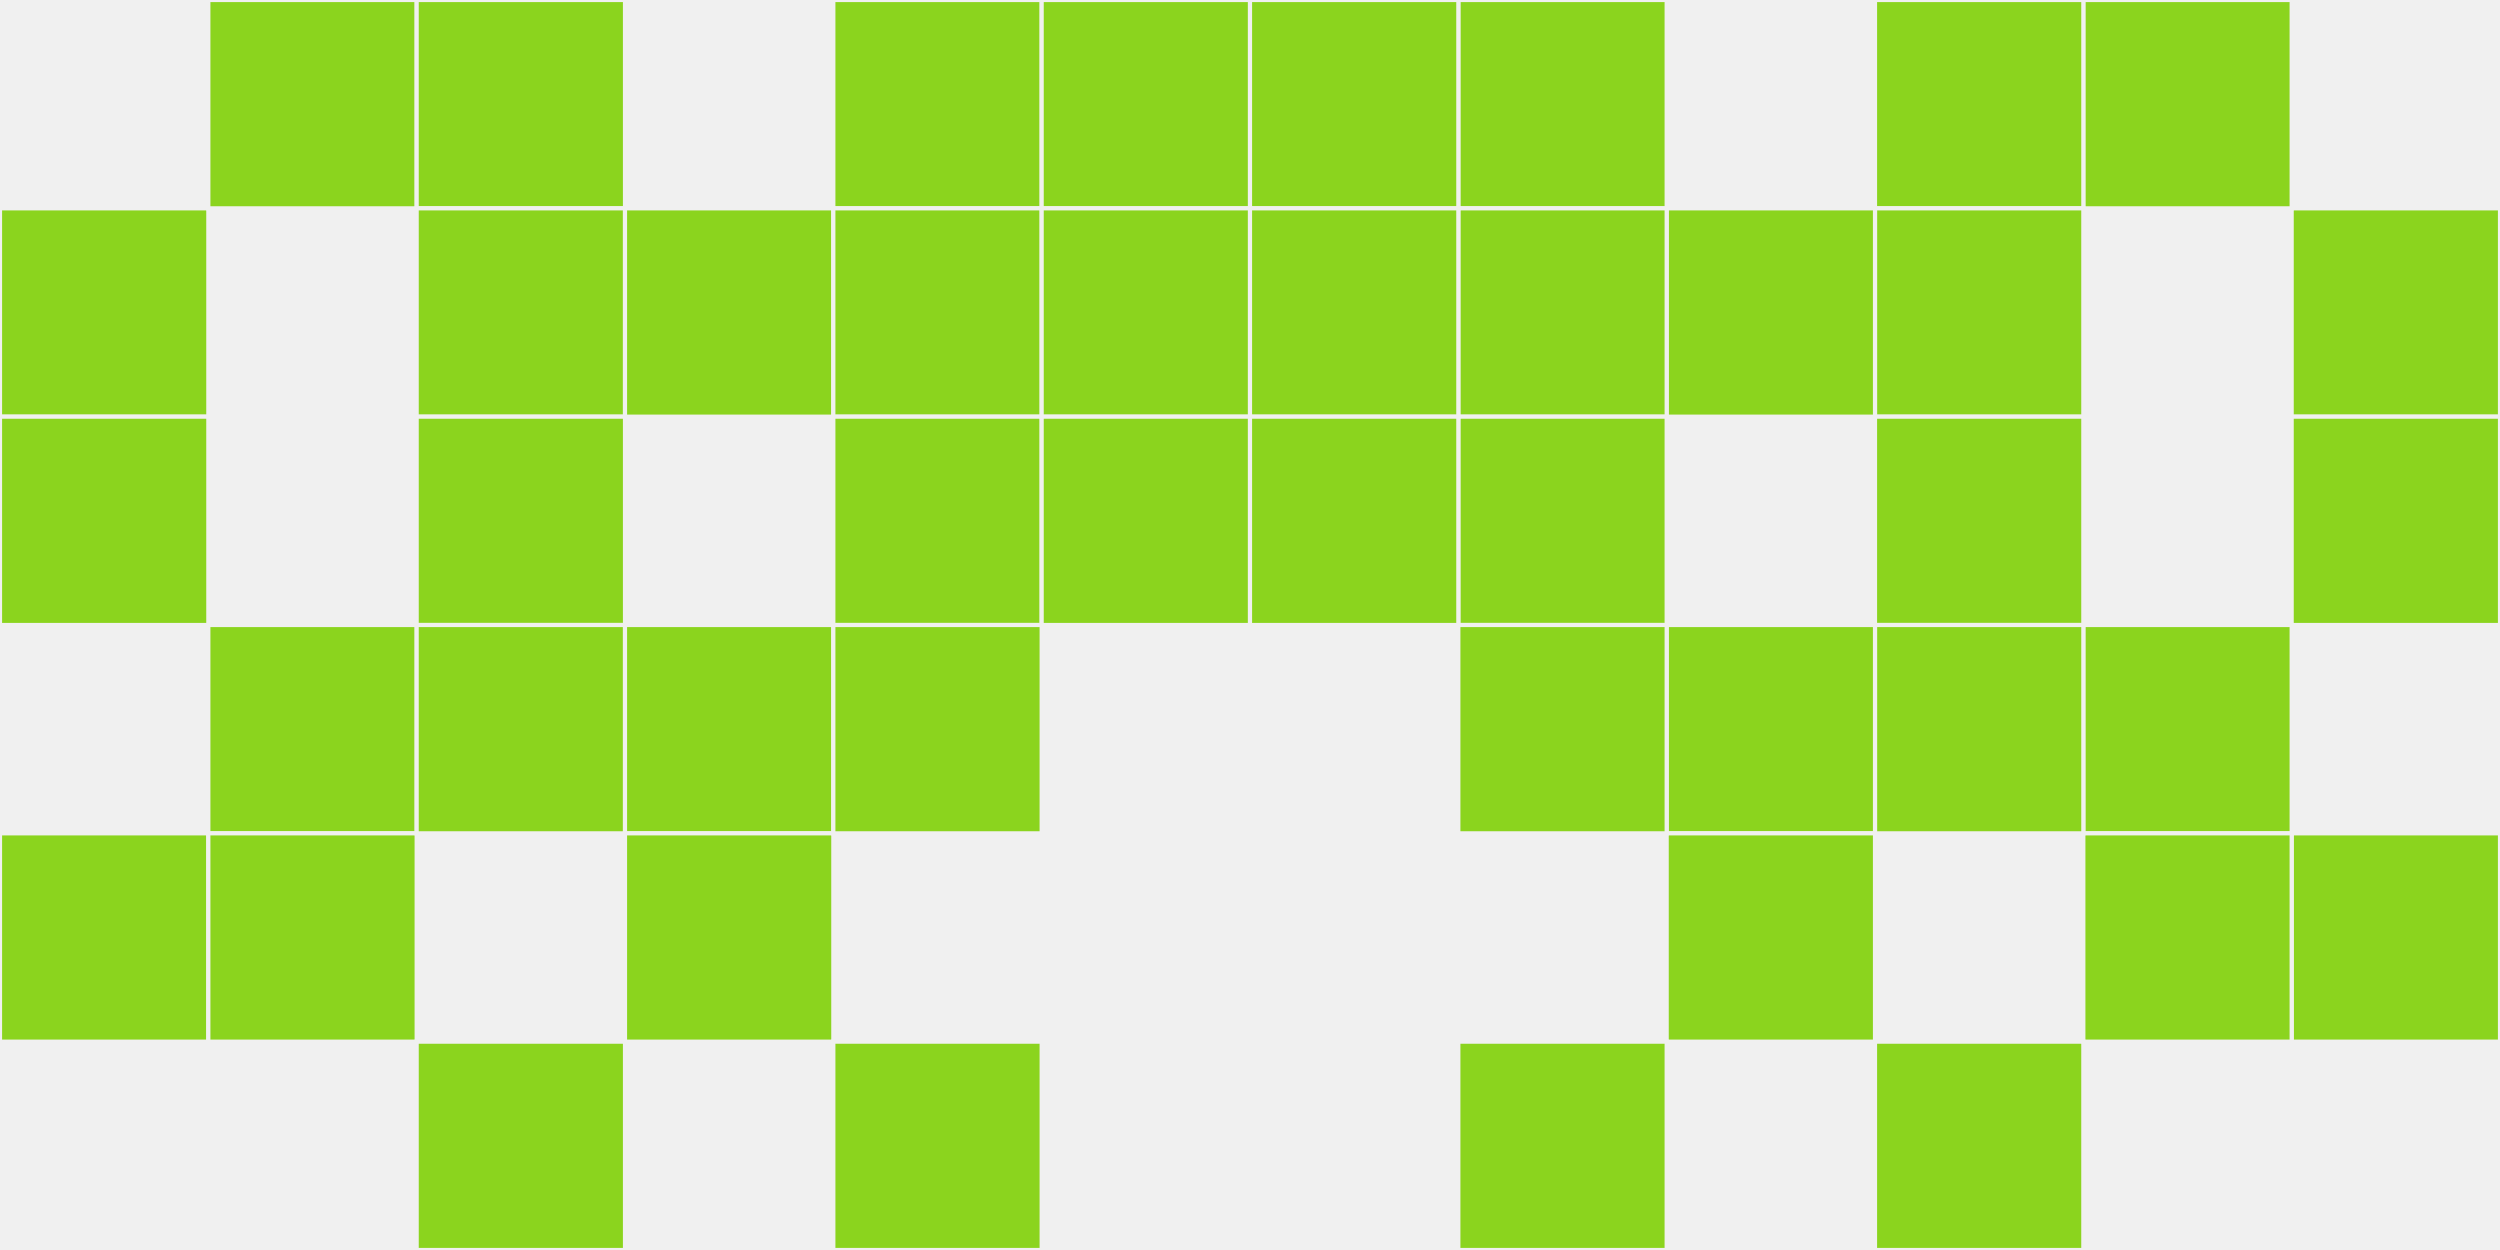
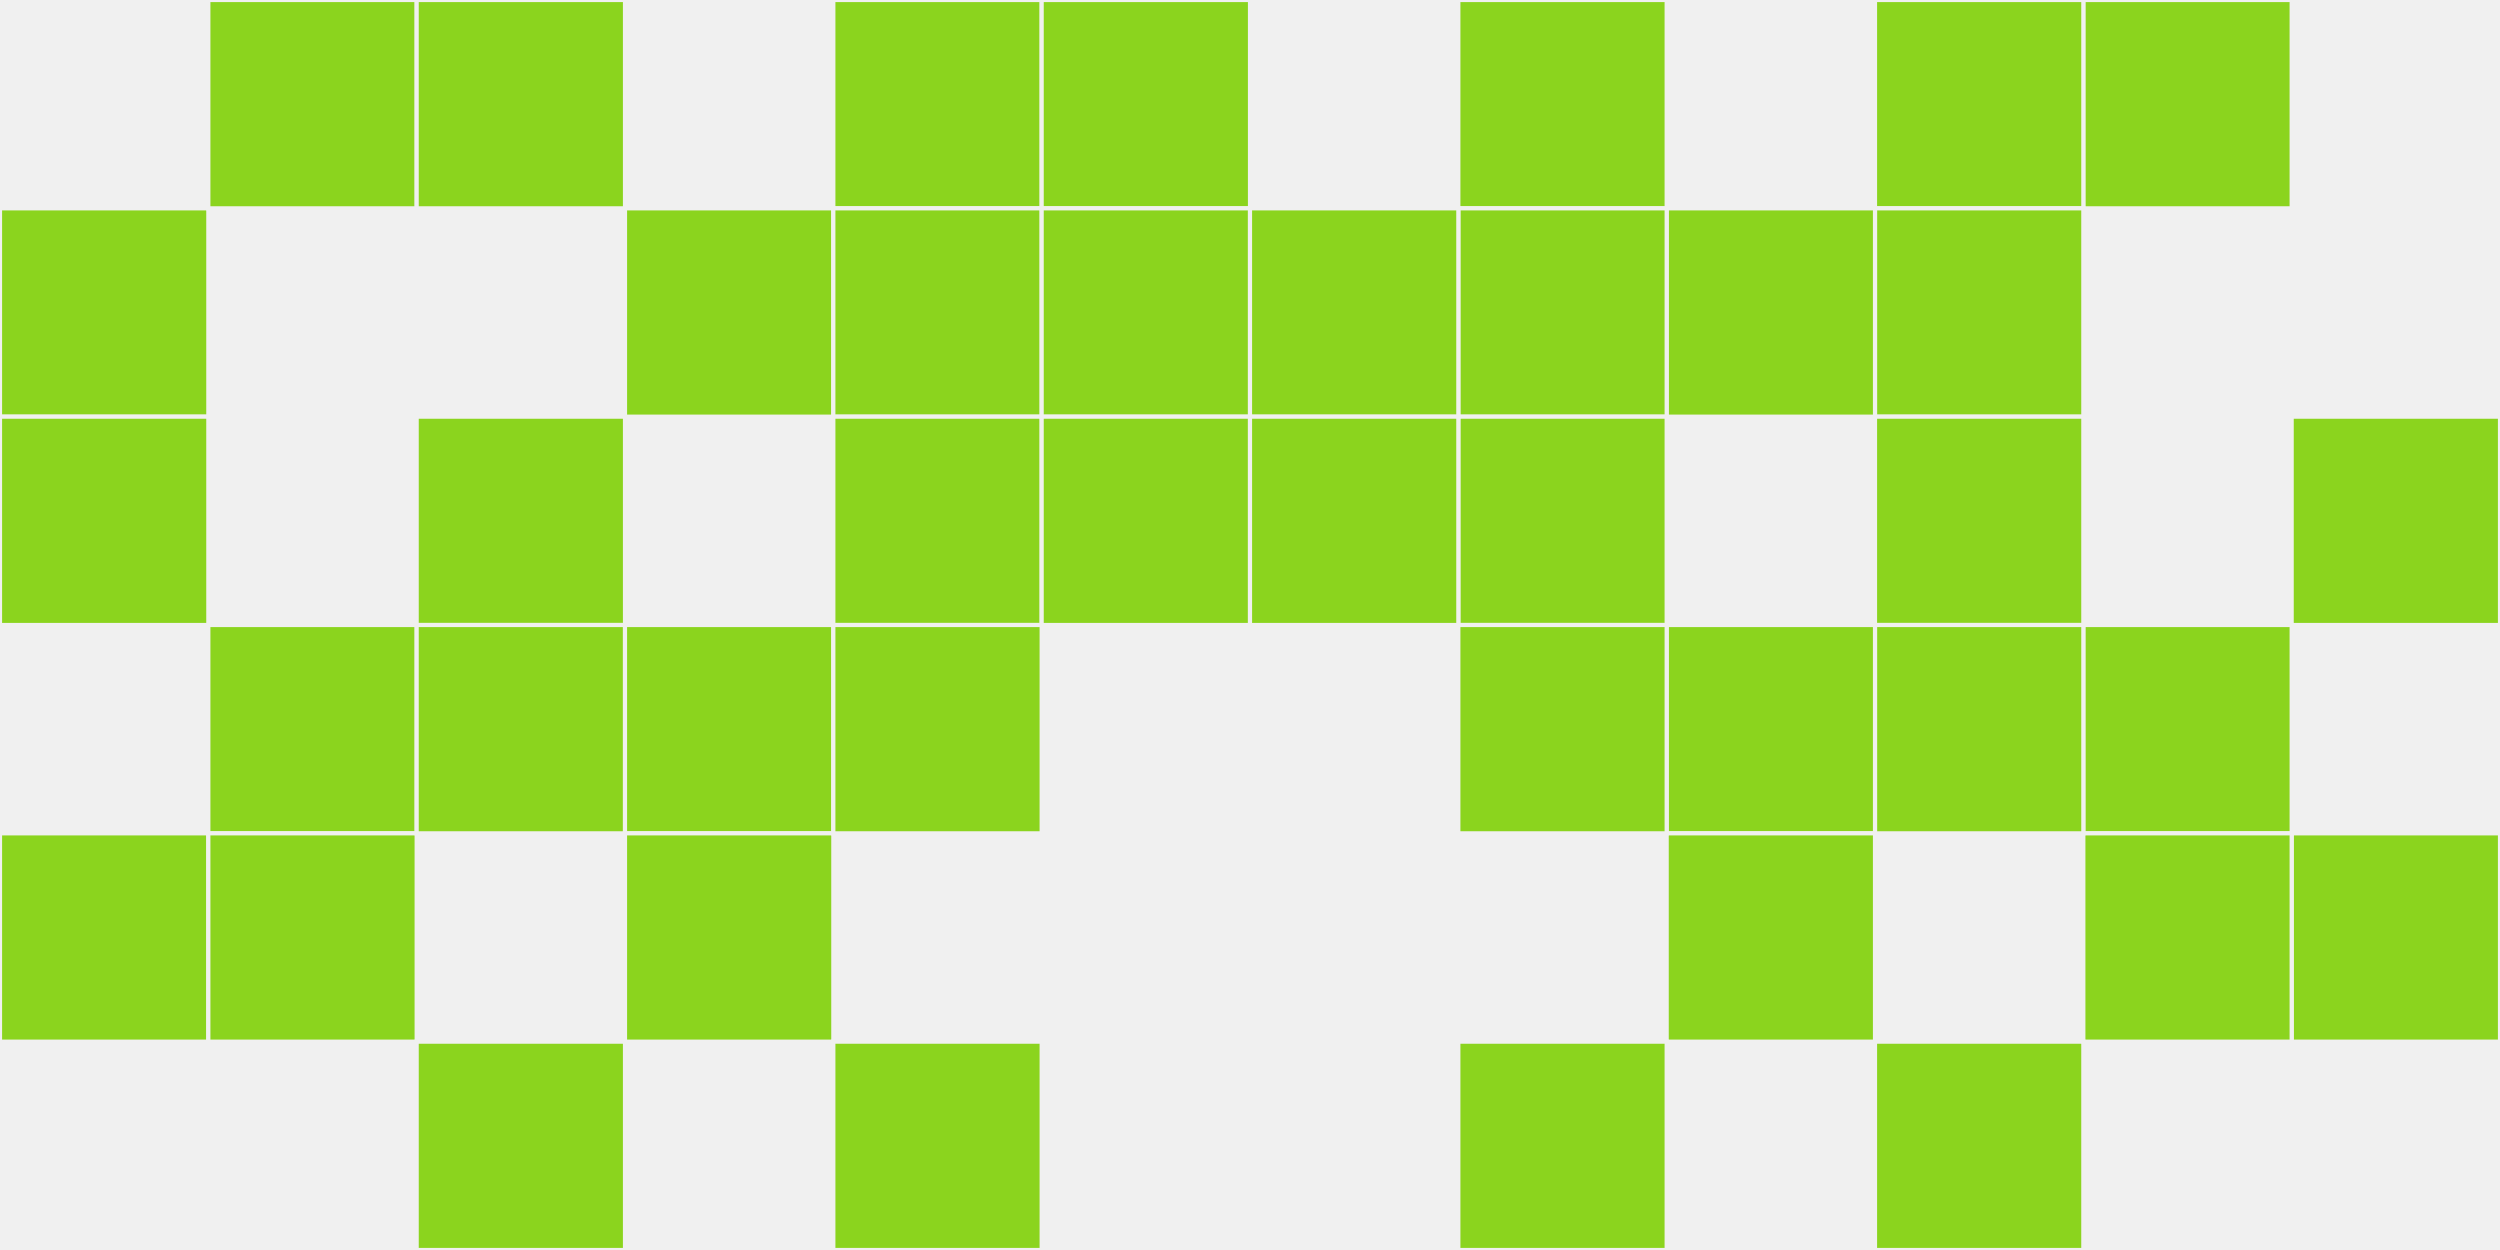
<svg xmlns="http://www.w3.org/2000/svg" width="12" height="6" viewBox="0 0 12 6" viewport-fill="red">
  <rect x="0" y="0" width="12" height="6" fill="#f0f0f0" />
  <rect x="0" y="1" width="1" height="1" fill="#8bd41e" stroke="#f0f0f0" stroke-width="0.02" />
-   <rect x="11" y="1" width="1" height="1" fill="#8bd41e" stroke="#f0f0f0" stroke-width="0.02" />
  <rect x="0" y="2" width="1" height="1" fill="#8bd41e" stroke="#f0f0f0" stroke-width="0.02" />
  <rect x="11" y="2" width="1" height="1" fill="#8bd41e" stroke="#f0f0f0" stroke-width="0.02" />
  <rect x="0" y="4" width="1" height="1" fill="#8bd41e" stroke="#f0f0f0" stroke-width="0.02" />
  <rect x="11" y="4" width="1" height="1" fill="#8bd41e" stroke="#f0f0f0" stroke-width="0.02" />
  <rect x="1" y="0" width="1" height="1" fill="#8bd41e" stroke="#f0f0f0" stroke-width="0.02" />
  <rect x="10" y="0" width="1" height="1" fill="#8bd41e" stroke="#f0f0f0" stroke-width="0.02" />
  <rect x="1" y="3" width="1" height="1" fill="#8bd41e" stroke="#f0f0f0" stroke-width="0.02" />
  <rect x="10" y="3" width="1" height="1" fill="#8bd41e" stroke="#f0f0f0" stroke-width="0.02" />
  <rect x="1" y="4" width="1" height="1" fill="#8bd41e" stroke="#f0f0f0" stroke-width="0.02" />
  <rect x="10" y="4" width="1" height="1" fill="#8bd41e" stroke="#f0f0f0" stroke-width="0.02" />
  <rect x="2" y="0" width="1" height="1" fill="#8bd41e" stroke="#f0f0f0" stroke-width="0.02" />
  <rect x="9" y="0" width="1" height="1" fill="#8bd41e" stroke="#f0f0f0" stroke-width="0.02" />
-   <rect x="2" y="1" width="1" height="1" fill="#8bd41e" stroke="#f0f0f0" stroke-width="0.02" />
  <rect x="9" y="1" width="1" height="1" fill="#8bd41e" stroke="#f0f0f0" stroke-width="0.02" />
  <rect x="2" y="2" width="1" height="1" fill="#8bd41e" stroke="#f0f0f0" stroke-width="0.02" />
  <rect x="9" y="2" width="1" height="1" fill="#8bd41e" stroke="#f0f0f0" stroke-width="0.02" />
  <rect x="2" y="3" width="1" height="1" fill="#8bd41e" stroke="#f0f0f0" stroke-width="0.02" />
  <rect x="9" y="3" width="1" height="1" fill="#8bd41e" stroke="#f0f0f0" stroke-width="0.02" />
  <rect x="2" y="5" width="1" height="1" fill="#8bd41e" stroke="#f0f0f0" stroke-width="0.02" />
  <rect x="9" y="5" width="1" height="1" fill="#8bd41e" stroke="#f0f0f0" stroke-width="0.02" />
  <rect x="3" y="1" width="1" height="1" fill="#8bd41e" stroke="#f0f0f0" stroke-width="0.02" />
  <rect x="8" y="1" width="1" height="1" fill="#8bd41e" stroke="#f0f0f0" stroke-width="0.02" />
  <rect x="3" y="3" width="1" height="1" fill="#8bd41e" stroke="#f0f0f0" stroke-width="0.02" />
  <rect x="8" y="3" width="1" height="1" fill="#8bd41e" stroke="#f0f0f0" stroke-width="0.02" />
  <rect x="3" y="4" width="1" height="1" fill="#8bd41e" stroke="#f0f0f0" stroke-width="0.02" />
  <rect x="8" y="4" width="1" height="1" fill="#8bd41e" stroke="#f0f0f0" stroke-width="0.02" />
  <rect x="4" y="0" width="1" height="1" fill="#8bd41e" stroke="#f0f0f0" stroke-width="0.02" />
  <rect x="7" y="0" width="1" height="1" fill="#8bd41e" stroke="#f0f0f0" stroke-width="0.02" />
  <rect x="4" y="1" width="1" height="1" fill="#8bd41e" stroke="#f0f0f0" stroke-width="0.02" />
  <rect x="7" y="1" width="1" height="1" fill="#8bd41e" stroke="#f0f0f0" stroke-width="0.02" />
  <rect x="4" y="2" width="1" height="1" fill="#8bd41e" stroke="#f0f0f0" stroke-width="0.02" />
  <rect x="7" y="2" width="1" height="1" fill="#8bd41e" stroke="#f0f0f0" stroke-width="0.02" />
  <rect x="4" y="3" width="1" height="1" fill="#8bd41e" stroke="#f0f0f0" stroke-width="0.02" />
  <rect x="7" y="3" width="1" height="1" fill="#8bd41e" stroke="#f0f0f0" stroke-width="0.02" />
  <rect x="4" y="5" width="1" height="1" fill="#8bd41e" stroke="#f0f0f0" stroke-width="0.02" />
  <rect x="7" y="5" width="1" height="1" fill="#8bd41e" stroke="#f0f0f0" stroke-width="0.02" />
  <rect x="5" y="0" width="1" height="1" fill="#8bd41e" stroke="#f0f0f0" stroke-width="0.02" />
-   <rect x="6" y="0" width="1" height="1" fill="#8bd41e" stroke="#f0f0f0" stroke-width="0.02" />
  <rect x="5" y="1" width="1" height="1" fill="#8bd41e" stroke="#f0f0f0" stroke-width="0.02" />
  <rect x="6" y="1" width="1" height="1" fill="#8bd41e" stroke="#f0f0f0" stroke-width="0.02" />
  <rect x="5" y="2" width="1" height="1" fill="#8bd41e" stroke="#f0f0f0" stroke-width="0.02" />
  <rect x="6" y="2" width="1" height="1" fill="#8bd41e" stroke="#f0f0f0" stroke-width="0.02" />
</svg>